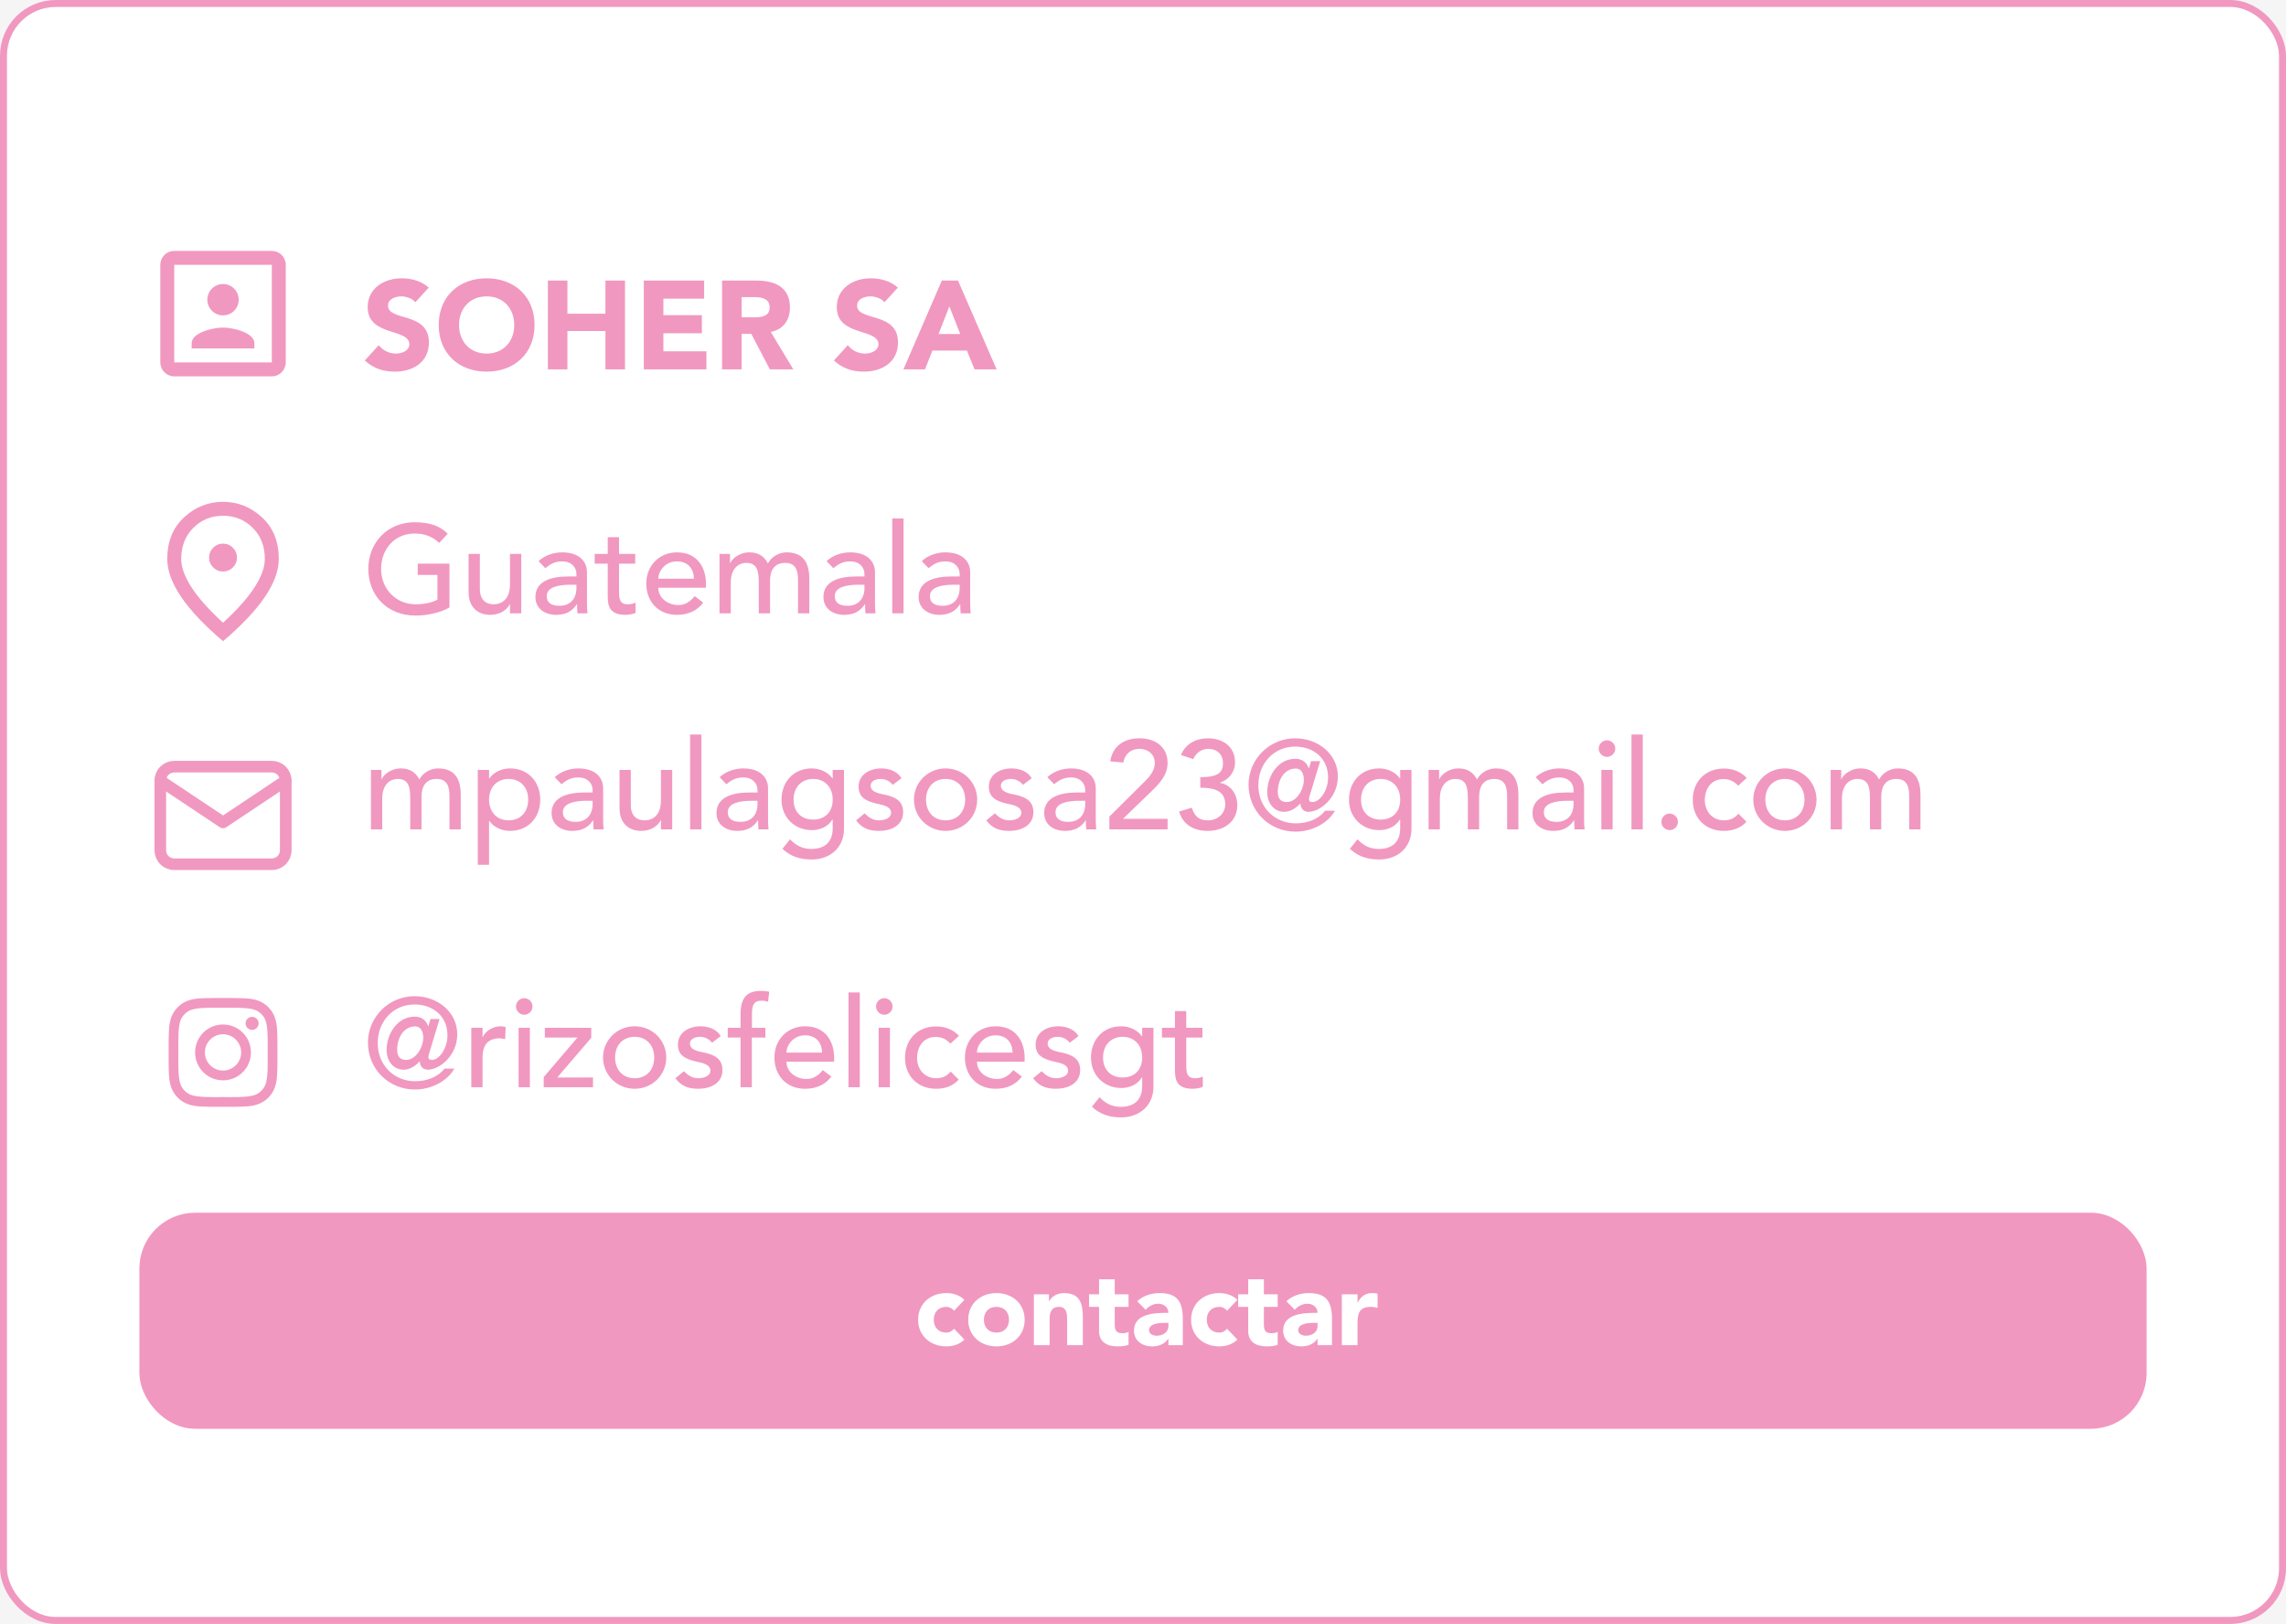
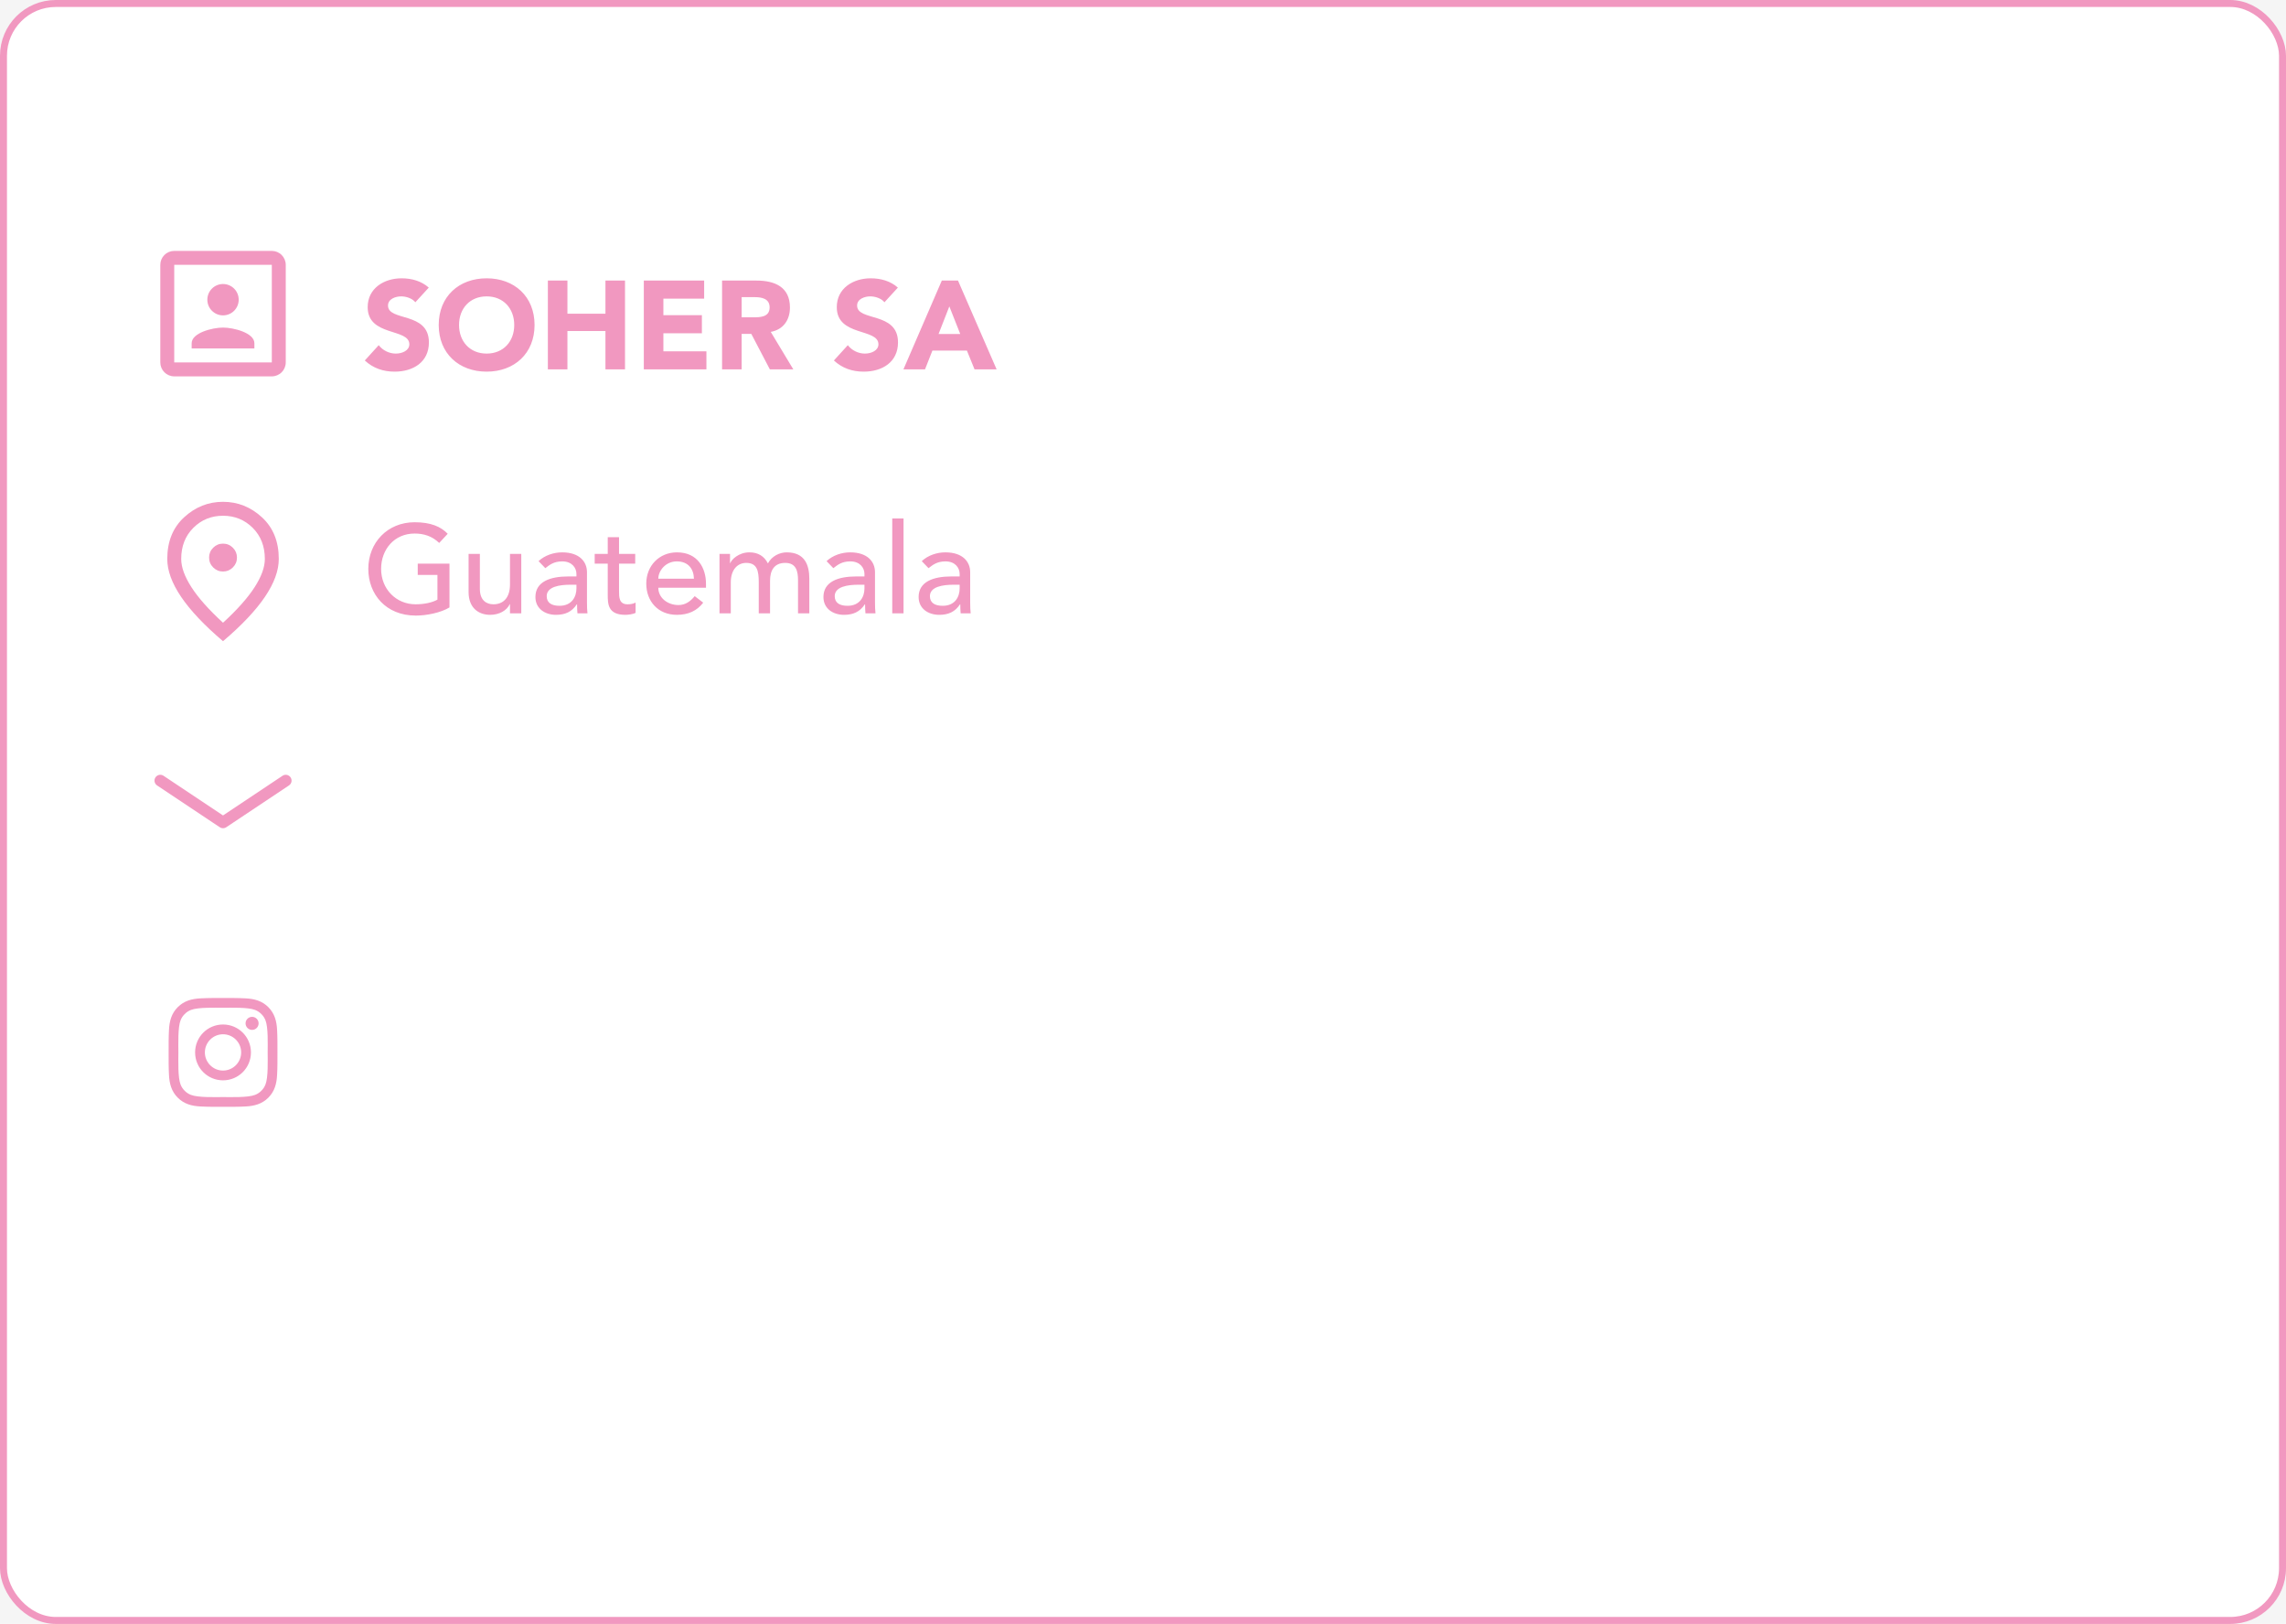
<svg xmlns="http://www.w3.org/2000/svg" width="328" height="233" viewBox="0 0 328 233" fill="none">
  <rect width="328" height="233" fill="#F5F5F5" />
  <rect x="0.5" y="0.5" width="327" height="232" rx="7.5" fill="white" stroke="#F198C0" />
  <path d="M61.522 41.264L59.596 43.37C59.146 42.794 58.246 42.524 57.562 42.524C56.77 42.524 55.672 42.884 55.672 43.838C55.672 46.16 61.54 44.666 61.54 49.13C61.54 51.974 59.254 53.324 56.626 53.324C54.988 53.324 53.548 52.838 52.342 51.722L54.34 49.526C54.916 50.282 55.852 50.732 56.788 50.732C57.706 50.732 58.732 50.3 58.732 49.4C58.732 47.06 52.756 48.32 52.756 44.072C52.756 41.354 55.114 39.932 57.616 39.932C59.056 39.932 60.442 40.31 61.522 41.264ZM62.948 46.628C62.948 42.542 65.846 39.932 69.824 39.932C73.802 39.932 76.7 42.542 76.7 46.628C76.7 50.714 73.802 53.324 69.824 53.324C65.846 53.324 62.948 50.714 62.948 46.628ZM65.864 46.628C65.864 49.004 67.43 50.732 69.824 50.732C72.218 50.732 73.784 49.004 73.784 46.628C73.784 44.252 72.218 42.524 69.824 42.524C67.43 42.524 65.864 44.252 65.864 46.628ZM78.609 53V40.256H81.416V45.008H86.871V40.256H89.678V53H86.871V47.492H81.416V53H78.609ZM92.375 53V40.256H101.033V42.848H95.183V45.224H100.709V47.816H95.183V50.408H101.357V53H92.375ZM103.605 53V40.256H108.537C111.147 40.256 113.343 41.156 113.343 44.126C113.343 45.908 112.389 47.294 110.589 47.618L113.829 53H110.463L107.799 47.906H106.413V53H103.605ZM106.413 42.632V45.53H108.069C109.095 45.53 110.427 45.494 110.427 44.108C110.427 42.83 109.275 42.632 108.249 42.632H106.413ZM128.829 41.264L126.903 43.37C126.453 42.794 125.553 42.524 124.869 42.524C124.077 42.524 122.979 42.884 122.979 43.838C122.979 46.16 128.847 44.666 128.847 49.13C128.847 51.974 126.561 53.324 123.933 53.324C122.295 53.324 120.855 52.838 119.649 51.722L121.647 49.526C122.223 50.282 123.159 50.732 124.095 50.732C125.013 50.732 126.039 50.3 126.039 49.4C126.039 47.06 120.063 48.32 120.063 44.072C120.063 41.354 122.421 39.932 124.923 39.932C126.363 39.932 127.749 40.31 128.829 41.264ZM129.625 53L135.133 40.256H137.455L142.999 53H139.831L138.733 50.3H133.783L132.721 53H129.625ZM137.779 47.924L136.213 43.964L134.665 47.924H137.779Z" fill="#F198C0" />
-   <path d="M53.224 119V110.468H54.736V111.8H54.772C54.934 111.296 55.978 110.252 57.508 110.252C58.768 110.252 59.632 110.792 60.172 111.836C60.73 110.792 61.846 110.252 62.872 110.252C65.5 110.252 66.112 112.124 66.112 114.032V119H64.492V114.248C64.492 112.952 64.222 111.764 62.656 111.764C61.09 111.764 60.478 112.826 60.478 114.338V119H58.858V114.536C58.858 112.916 58.624 111.764 57.058 111.764C55.888 111.764 54.844 112.646 54.844 114.572V119H53.224ZM68.552 124.076V110.468H70.172V111.692H70.208C70.838 110.774 72.026 110.252 73.178 110.252C75.824 110.252 77.516 112.214 77.516 114.734C77.516 117.29 75.806 119.216 73.178 119.216C71.954 119.216 70.784 118.658 70.208 117.776H70.172V124.076H68.552ZM72.98 111.764C71.252 111.764 70.172 113.006 70.172 114.734C70.172 116.462 71.252 117.704 72.98 117.704C74.708 117.704 75.788 116.462 75.788 114.734C75.788 113.006 74.708 111.764 72.98 111.764ZM80.564 112.52L79.592 111.512C80.492 110.666 81.788 110.252 82.976 110.252C85.496 110.252 86.54 111.62 86.54 113.096V117.452C86.54 118.046 86.558 118.55 86.612 119H85.172C85.136 118.568 85.118 118.136 85.118 117.704H85.082C84.362 118.802 83.39 119.216 82.094 119.216C80.51 119.216 79.142 118.316 79.142 116.66C79.142 114.464 81.248 113.708 83.84 113.708H85.028V113.348C85.028 112.466 84.38 111.548 82.994 111.548C81.752 111.548 81.158 112.07 80.564 112.52ZM85.028 114.896H84.164C82.634 114.896 80.762 115.166 80.762 116.534C80.762 117.506 81.482 117.92 82.598 117.92C84.398 117.92 85.028 116.588 85.028 115.436V114.896ZM96.45 110.468V119H94.83V117.686H94.794C94.38 118.586 93.3 119.216 91.986 119.216C90.33 119.216 88.89 118.226 88.89 115.958V110.468H90.51V115.508C90.51 117.11 91.428 117.704 92.454 117.704C93.804 117.704 94.83 116.84 94.83 114.86V110.468H96.45ZM99.018 119V105.392H100.638V119H99.018ZM104.224 112.52L103.252 111.512C104.152 110.666 105.448 110.252 106.636 110.252C109.156 110.252 110.2 111.62 110.2 113.096V117.452C110.2 118.046 110.218 118.55 110.272 119H108.832C108.796 118.568 108.778 118.136 108.778 117.704H108.742C108.022 118.802 107.05 119.216 105.754 119.216C104.17 119.216 102.802 118.316 102.802 116.66C102.802 114.464 104.908 113.708 107.5 113.708H108.688V113.348C108.688 112.466 108.04 111.548 106.654 111.548C105.412 111.548 104.818 112.07 104.224 112.52ZM108.688 114.896H107.824C106.294 114.896 104.422 115.166 104.422 116.534C104.422 117.506 105.142 117.92 106.258 117.92C108.058 117.92 108.688 116.588 108.688 115.436V114.896ZM121.1 110.468V118.928C121.1 121.502 119.228 123.32 116.438 123.32C114.818 123.32 113.468 122.906 112.262 121.79L113.36 120.422C114.206 121.322 115.16 121.808 116.402 121.808C118.814 121.808 119.48 120.296 119.48 118.856V117.596H119.426C118.814 118.622 117.644 119.108 116.474 119.108C113.972 119.108 112.118 117.218 112.136 114.734C112.136 112.214 113.828 110.252 116.474 110.252C117.626 110.252 118.814 110.774 119.444 111.692H119.48V110.468H121.1ZM116.672 111.764C114.944 111.764 113.864 113.006 113.864 114.734C113.864 116.462 114.944 117.596 116.672 117.596C118.4 117.596 119.48 116.462 119.48 114.734C119.48 113.006 118.4 111.764 116.672 111.764ZM129.35 111.656L128.09 112.61C127.712 112.142 127.154 111.764 126.344 111.764C125.588 111.764 124.922 112.106 124.922 112.718C124.922 113.744 126.38 113.888 127.1 114.05C128.504 114.392 129.584 114.932 129.584 116.534C129.584 118.46 127.82 119.216 126.128 119.216C124.724 119.216 123.68 118.856 122.834 117.704L124.058 116.696C124.58 117.218 125.192 117.704 126.128 117.704C126.956 117.704 127.856 117.362 127.856 116.624C127.856 115.652 126.506 115.472 125.804 115.31C124.418 114.968 123.194 114.518 123.194 112.88C123.194 111.098 124.832 110.252 126.434 110.252C127.568 110.252 128.738 110.648 129.35 111.656ZM132.866 114.734C132.866 116.462 133.946 117.704 135.674 117.704C137.402 117.704 138.482 116.462 138.482 114.734C138.482 113.006 137.402 111.764 135.674 111.764C133.946 111.764 132.866 113.006 132.866 114.734ZM131.138 114.734C131.138 112.25 133.136 110.252 135.674 110.252C138.212 110.252 140.21 112.25 140.21 114.734C140.21 117.218 138.212 119.216 135.674 119.216C133.136 119.216 131.138 117.218 131.138 114.734ZM148.036 111.656L146.776 112.61C146.398 112.142 145.84 111.764 145.03 111.764C144.274 111.764 143.608 112.106 143.608 112.718C143.608 113.744 145.066 113.888 145.786 114.05C147.19 114.392 148.27 114.932 148.27 116.534C148.27 118.46 146.506 119.216 144.814 119.216C143.41 119.216 142.366 118.856 141.52 117.704L142.744 116.696C143.266 117.218 143.878 117.704 144.814 117.704C145.642 117.704 146.542 117.362 146.542 116.624C146.542 115.652 145.192 115.472 144.49 115.31C143.104 114.968 141.88 114.518 141.88 112.88C141.88 111.098 143.518 110.252 145.12 110.252C146.254 110.252 147.424 110.648 148.036 111.656ZM151.246 112.52L150.274 111.512C151.174 110.666 152.47 110.252 153.658 110.252C156.178 110.252 157.222 111.62 157.222 113.096V117.452C157.222 118.046 157.24 118.55 157.294 119H155.854C155.818 118.568 155.8 118.136 155.8 117.704H155.764C155.044 118.802 154.072 119.216 152.776 119.216C151.192 119.216 149.824 118.316 149.824 116.66C149.824 114.464 151.93 113.708 154.522 113.708H155.71V113.348C155.71 112.466 155.062 111.548 153.676 111.548C152.434 111.548 151.84 112.07 151.246 112.52ZM155.71 114.896H154.846C153.316 114.896 151.444 115.166 151.444 116.534C151.444 117.506 152.164 117.92 153.28 117.92C155.08 117.92 155.71 116.588 155.71 115.436V114.896ZM159.176 119V117.164L164.288 112.088C164.99 111.404 165.692 110.522 165.692 109.478C165.692 108.218 164.702 107.444 163.496 107.444C162.254 107.444 161.39 108.2 161.174 109.406L159.302 109.244C159.644 106.994 161.318 105.932 163.514 105.932C165.71 105.932 167.528 107.12 167.528 109.46C167.528 111.134 166.448 112.34 165.314 113.438L161.12 117.488H167.528V119H159.176ZM169.178 116.444L170.996 115.886C171.41 117.11 171.986 117.704 173.336 117.704C174.668 117.704 175.802 116.768 175.802 115.4C175.802 113.276 173.84 113.024 172.22 113.024V111.512C174.848 111.512 175.478 110.774 175.478 109.514C175.478 108.164 174.56 107.444 173.336 107.444C172.4 107.444 171.59 108.038 171.212 108.92L169.448 108.326C170.114 106.706 171.608 105.932 173.3 105.932C175.388 105.932 177.206 107.048 177.206 109.406C177.206 110.738 176.324 111.908 175.028 112.286V112.322C176.63 112.592 177.53 113.96 177.53 115.526C177.53 117.974 175.532 119.216 173.282 119.216C171.338 119.216 169.754 118.37 169.178 116.444ZM185.948 110.27C184.256 110.27 183.338 111.908 183.338 113.636C183.338 114.518 183.716 115.076 184.616 115.076C186.074 115.076 187.082 113.222 187.082 111.854C187.082 111.008 186.704 110.27 185.948 110.27ZM189.422 109.208L187.91 114.194C187.856 114.374 187.82 114.536 187.82 114.644C187.82 114.95 187.982 115.076 188.342 115.076C189.35 115.076 190.556 113.456 190.556 111.548C190.556 108.722 188.378 107.12 185.84 107.12C182.762 107.12 180.548 109.55 180.548 112.664C180.548 115.85 182.906 118.136 185.93 118.136C187.64 118.136 189.26 117.488 190.124 116.318H191.546C190.538 118.136 188.198 119.324 185.894 119.324C182.096 119.324 179.144 116.354 179.144 112.592C179.144 108.902 182.168 105.932 185.822 105.932C189.17 105.932 191.96 108.236 191.96 111.404C191.96 114.464 189.422 116.48 187.73 116.48C187.118 116.48 186.614 116.066 186.596 115.328H186.524C185.984 115.904 185.174 116.48 184.292 116.48C182.762 116.48 181.826 115.22 181.826 113.654C181.826 111.296 183.41 108.866 185.858 108.866C186.686 108.866 187.46 109.262 187.784 110.234H187.82L188.108 109.208H189.422ZM202.522 110.468V118.928C202.522 121.502 200.65 123.32 197.86 123.32C196.24 123.32 194.89 122.906 193.684 121.79L194.782 120.422C195.628 121.322 196.582 121.808 197.824 121.808C200.236 121.808 200.902 120.296 200.902 118.856V117.596H200.848C200.236 118.622 199.066 119.108 197.896 119.108C195.394 119.108 193.54 117.218 193.558 114.734C193.558 112.214 195.25 110.252 197.896 110.252C199.048 110.252 200.236 110.774 200.866 111.692H200.902V110.468H202.522ZM198.094 111.764C196.366 111.764 195.286 113.006 195.286 114.734C195.286 116.462 196.366 117.596 198.094 117.596C199.822 117.596 200.902 116.462 200.902 114.734C200.902 113.006 199.822 111.764 198.094 111.764ZM204.976 119V110.468H206.488V111.8H206.524C206.686 111.296 207.73 110.252 209.26 110.252C210.52 110.252 211.384 110.792 211.924 111.836C212.482 110.792 213.598 110.252 214.624 110.252C217.252 110.252 217.864 112.124 217.864 114.032V119H216.244V114.248C216.244 112.952 215.974 111.764 214.408 111.764C212.842 111.764 212.23 112.826 212.23 114.338V119H210.61V114.536C210.61 112.916 210.376 111.764 208.81 111.764C207.64 111.764 206.596 112.646 206.596 114.572V119H204.976ZM221.312 112.52L220.34 111.512C221.24 110.666 222.536 110.252 223.724 110.252C226.244 110.252 227.288 111.62 227.288 113.096V117.452C227.288 118.046 227.306 118.55 227.36 119H225.92C225.884 118.568 225.866 118.136 225.866 117.704H225.83C225.11 118.802 224.138 119.216 222.842 119.216C221.258 119.216 219.89 118.316 219.89 116.66C219.89 114.464 221.996 113.708 224.588 113.708H225.776V113.348C225.776 112.466 225.128 111.548 223.742 111.548C222.5 111.548 221.906 112.07 221.312 112.52ZM225.776 114.896H224.912C223.382 114.896 221.51 115.166 221.51 116.534C221.51 117.506 222.23 117.92 223.346 117.92C225.146 117.92 225.776 116.588 225.776 115.436V114.896ZM229.764 119V110.468H231.384V119H229.764ZM229.386 107.408C229.386 106.76 229.926 106.22 230.574 106.22C231.222 106.22 231.762 106.76 231.762 107.408C231.762 108.056 231.222 108.596 230.574 108.596C229.926 108.596 229.386 108.056 229.386 107.408ZM234.088 119V105.392H235.708V119H234.088ZM239.565 119.108C238.917 119.108 238.377 118.568 238.377 117.92C238.377 117.272 238.917 116.732 239.565 116.732C240.213 116.732 240.753 117.272 240.753 117.92C240.753 118.568 240.213 119.108 239.565 119.108ZM250.622 111.62L249.398 112.736C248.804 112.106 248.174 111.782 247.274 111.782C245.51 111.782 244.61 113.204 244.61 114.806C244.61 116.408 245.69 117.704 247.364 117.704C248.264 117.704 248.894 117.38 249.434 116.75L250.586 117.902C249.74 118.838 248.588 119.216 247.346 119.216C244.718 119.216 242.882 117.398 242.882 114.77C242.882 112.142 244.682 110.27 247.346 110.27C248.588 110.27 249.776 110.702 250.622 111.62ZM253.294 114.734C253.294 116.462 254.374 117.704 256.102 117.704C257.83 117.704 258.91 116.462 258.91 114.734C258.91 113.006 257.83 111.764 256.102 111.764C254.374 111.764 253.294 113.006 253.294 114.734ZM251.566 114.734C251.566 112.25 253.564 110.252 256.102 110.252C258.64 110.252 260.638 112.25 260.638 114.734C260.638 117.218 258.64 119.216 256.102 119.216C253.564 119.216 251.566 117.218 251.566 114.734ZM262.667 119V110.468H264.179V111.8H264.215C264.377 111.296 265.421 110.252 266.951 110.252C268.211 110.252 269.075 110.792 269.615 111.836C270.173 110.792 271.289 110.252 272.315 110.252C274.943 110.252 275.555 112.124 275.555 114.032V119H273.935V114.248C273.935 112.952 273.665 111.764 272.099 111.764C270.533 111.764 269.921 112.826 269.921 114.338V119H268.301V114.536C268.301 112.916 268.067 111.764 266.501 111.764C265.331 111.764 264.287 112.646 264.287 114.572V119H262.667Z" fill="#F198C0" />
-   <rect x="20.5" y="174.5" width="287" height="30" rx="7.5" fill="#F198C0" stroke="#F198C0" />
-   <path d="M138.375 186.505L136.89 188.065C136.665 187.75 136.245 187.51 135.78 187.51C134.655 187.51 133.98 188.26 133.98 189.355C133.98 190.45 134.655 191.2 135.78 191.2C136.275 191.2 136.635 190.945 136.89 190.645L138.375 192.205C137.67 192.925 136.635 193.18 135.78 193.18C133.53 193.18 131.73 191.68 131.73 189.355C131.73 187.03 133.53 185.53 135.78 185.53C136.635 185.53 137.67 185.785 138.375 186.505ZM138.922 189.355C138.922 187.03 140.722 185.53 142.972 185.53C145.222 185.53 147.022 187.03 147.022 189.355C147.022 191.68 145.222 193.18 142.972 193.18C140.722 193.18 138.922 191.68 138.922 189.355ZM141.172 189.355C141.172 190.45 141.847 191.2 142.972 191.2C144.097 191.2 144.772 190.45 144.772 189.355C144.772 188.26 144.097 187.51 142.972 187.51C141.847 187.51 141.172 188.26 141.172 189.355ZM148.347 193V185.71H150.507V186.7H150.537C150.837 186.13 151.572 185.53 152.667 185.53C154.947 185.53 155.367 187.03 155.367 188.98V193H153.117V189.43C153.117 188.59 153.102 187.51 151.947 187.51C150.777 187.51 150.597 188.425 150.597 189.37V193H148.347ZM161.925 185.71V187.51H159.945V189.94C159.945 190.72 160.035 191.29 161.01 191.29C161.25 191.29 161.73 191.26 161.925 191.08V192.955C161.43 193.135 160.875 193.18 160.35 193.18C158.85 193.18 157.695 192.565 157.695 190.975V187.51H156.255V185.71H157.695V183.55H159.945V185.71H161.925ZM167.643 193V192.085H167.613C167.118 192.865 166.218 193.18 165.303 193.18C163.938 193.18 162.708 192.4 162.708 190.93C162.708 188.41 165.768 188.365 167.643 188.365C167.643 187.57 166.983 187.06 166.203 187.06C165.468 187.06 164.853 187.39 164.373 187.93L163.173 186.7C163.998 185.92 165.198 185.53 166.383 185.53C169.008 185.53 169.713 186.865 169.713 189.295V193H167.643ZM167.643 189.805H167.088C166.398 189.805 164.868 189.865 164.868 190.855C164.868 191.395 165.438 191.65 165.933 191.65C166.818 191.65 167.643 191.185 167.643 190.285V189.805ZM177.545 186.505L176.06 188.065C175.835 187.75 175.415 187.51 174.95 187.51C173.825 187.51 173.15 188.26 173.15 189.355C173.15 190.45 173.825 191.2 174.95 191.2C175.445 191.2 175.805 190.945 176.06 190.645L177.545 192.205C176.84 192.925 175.805 193.18 174.95 193.18C172.7 193.18 170.9 191.68 170.9 189.355C170.9 187.03 172.7 185.53 174.95 185.53C175.805 185.53 176.84 185.785 177.545 186.505ZM183.326 185.71V187.51H181.346V189.94C181.346 190.72 181.436 191.29 182.411 191.29C182.651 191.29 183.131 191.26 183.326 191.08V192.955C182.831 193.135 182.276 193.18 181.751 193.18C180.251 193.18 179.096 192.565 179.096 190.975V187.51H177.656V185.71H179.096V183.55H181.346V185.71H183.326ZM189.045 193V192.085H189.015C188.52 192.865 187.62 193.18 186.705 193.18C185.34 193.18 184.11 192.4 184.11 190.93C184.11 188.41 187.17 188.365 189.045 188.365C189.045 187.57 188.385 187.06 187.605 187.06C186.87 187.06 186.255 187.39 185.775 187.93L184.575 186.7C185.4 185.92 186.6 185.53 187.785 185.53C190.41 185.53 191.115 186.865 191.115 189.295V193H189.045ZM189.045 189.805H188.49C187.8 189.805 186.27 189.865 186.27 190.855C186.27 191.395 186.84 191.65 187.335 191.65C188.22 191.65 189.045 191.185 189.045 190.285V189.805ZM192.527 193V185.71H194.777V186.88H194.807C195.287 185.995 195.917 185.53 196.907 185.53C197.162 185.53 197.447 185.545 197.657 185.605V187.66C197.342 187.57 197.027 187.51 196.697 187.51C194.987 187.51 194.777 188.5 194.777 189.955V193H192.527Z" fill="white" />
+   <path d="M138.375 186.505L136.89 188.065C136.665 187.75 136.245 187.51 135.78 187.51C134.655 187.51 133.98 188.26 133.98 189.355C133.98 190.45 134.655 191.2 135.78 191.2C136.275 191.2 136.635 190.945 136.89 190.645L138.375 192.205C137.67 192.925 136.635 193.18 135.78 193.18C133.53 193.18 131.73 191.68 131.73 189.355C131.73 187.03 133.53 185.53 135.78 185.53C136.635 185.53 137.67 185.785 138.375 186.505ZM138.922 189.355C138.922 187.03 140.722 185.53 142.972 185.53C145.222 185.53 147.022 187.03 147.022 189.355C147.022 191.68 145.222 193.18 142.972 193.18C140.722 193.18 138.922 191.68 138.922 189.355ZM141.172 189.355C141.172 190.45 141.847 191.2 142.972 191.2C144.097 191.2 144.772 190.45 144.772 189.355C144.772 188.26 144.097 187.51 142.972 187.51C141.847 187.51 141.172 188.26 141.172 189.355ZM148.347 193V185.71H150.507V186.7H150.537C150.837 186.13 151.572 185.53 152.667 185.53C154.947 185.53 155.367 187.03 155.367 188.98V193H153.117V189.43C153.117 188.59 153.102 187.51 151.947 187.51C150.777 187.51 150.597 188.425 150.597 189.37V193H148.347ZM161.925 185.71V187.51H159.945V189.94C159.945 190.72 160.035 191.29 161.01 191.29C161.25 191.29 161.73 191.26 161.925 191.08V192.955C161.43 193.135 160.875 193.18 160.35 193.18C158.85 193.18 157.695 192.565 157.695 190.975V187.51H156.255V185.71H157.695V183.55H159.945H161.925ZM167.643 193V192.085H167.613C167.118 192.865 166.218 193.18 165.303 193.18C163.938 193.18 162.708 192.4 162.708 190.93C162.708 188.41 165.768 188.365 167.643 188.365C167.643 187.57 166.983 187.06 166.203 187.06C165.468 187.06 164.853 187.39 164.373 187.93L163.173 186.7C163.998 185.92 165.198 185.53 166.383 185.53C169.008 185.53 169.713 186.865 169.713 189.295V193H167.643ZM167.643 189.805H167.088C166.398 189.805 164.868 189.865 164.868 190.855C164.868 191.395 165.438 191.65 165.933 191.65C166.818 191.65 167.643 191.185 167.643 190.285V189.805ZM177.545 186.505L176.06 188.065C175.835 187.75 175.415 187.51 174.95 187.51C173.825 187.51 173.15 188.26 173.15 189.355C173.15 190.45 173.825 191.2 174.95 191.2C175.445 191.2 175.805 190.945 176.06 190.645L177.545 192.205C176.84 192.925 175.805 193.18 174.95 193.18C172.7 193.18 170.9 191.68 170.9 189.355C170.9 187.03 172.7 185.53 174.95 185.53C175.805 185.53 176.84 185.785 177.545 186.505ZM183.326 185.71V187.51H181.346V189.94C181.346 190.72 181.436 191.29 182.411 191.29C182.651 191.29 183.131 191.26 183.326 191.08V192.955C182.831 193.135 182.276 193.18 181.751 193.18C180.251 193.18 179.096 192.565 179.096 190.975V187.51H177.656V185.71H179.096V183.55H181.346V185.71H183.326ZM189.045 193V192.085H189.015C188.52 192.865 187.62 193.18 186.705 193.18C185.34 193.18 184.11 192.4 184.11 190.93C184.11 188.41 187.17 188.365 189.045 188.365C189.045 187.57 188.385 187.06 187.605 187.06C186.87 187.06 186.255 187.39 185.775 187.93L184.575 186.7C185.4 185.92 186.6 185.53 187.785 185.53C190.41 185.53 191.115 186.865 191.115 189.295V193H189.045ZM189.045 189.805H188.49C187.8 189.805 186.27 189.865 186.27 190.855C186.27 191.395 186.84 191.65 187.335 191.65C188.22 191.65 189.045 191.185 189.045 190.285V189.805ZM192.527 193V185.71H194.777V186.88H194.807C195.287 185.995 195.917 185.53 196.907 185.53C197.162 185.53 197.447 185.545 197.657 185.605V187.66C197.342 187.57 197.027 187.51 196.697 187.51C194.987 187.51 194.777 188.5 194.777 189.955V193H192.527Z" fill="white" />
  <path d="M39 52H25V38H39M39 36H25C24.47 36 23.961 36.211 23.586 36.586C23.211 36.961 23 37.47 23 38V52C23 52.53 23.211 53.039 23.586 53.414C23.961 53.789 24.47 54 25 54H39C39.53 54 40.039 53.789 40.414 53.414C40.789 53.039 41 52.53 41 52V38C41 37.47 40.789 36.961 40.414 36.586C40.039 36.211 39.53 36 39 36ZM36.5 49.25C36.5 47.75 33.5 47 32 47C30.5 47 27.5 47.75 27.5 49.25V50H36.5M32 45.25C32.597 45.25 33.169 45.013 33.591 44.591C34.013 44.169 34.25 43.597 34.25 43C34.25 42.403 34.013 41.831 33.591 41.409C33.169 40.987 32.597 40.75 32 40.75C31.403 40.75 30.831 40.987 30.409 41.409C29.987 41.831 29.75 42.403 29.75 43C29.75 43.597 29.987 44.169 30.409 44.591C30.831 45.013 31.403 45.25 32 45.25Z" fill="#F198C0" />
  <path d="M32 82C32.55 82 33.021 81.804 33.413 81.412C33.805 81.02 34.001 80.549 34 80C34 79.45 33.804 78.979 33.412 78.587C33.02 78.195 32.549 77.999 32 78C31.45 78 30.979 78.196 30.587 78.588C30.195 78.98 29.999 79.451 30 80C30 80.55 30.196 81.021 30.588 81.413C30.98 81.805 31.451 82.001 32 82ZM32 89.35C34.033 87.483 35.542 85.787 36.525 84.262C37.508 82.737 38 81.383 38 80.2C38 78.383 37.421 76.896 36.262 75.738C35.103 74.58 33.683 74.001 32 74C30.317 74 28.896 74.579 27.737 75.738C26.578 76.897 25.999 78.384 26 80.2C26 81.383 26.492 82.738 27.475 84.263C28.458 85.788 29.967 87.484 32 89.35ZM32 92C29.317 89.717 27.313 87.596 25.988 85.638C24.663 83.68 24.001 81.867 24 80.2C24 77.7 24.804 75.708 26.413 74.225C28.022 72.742 29.884 72 32 72C34.117 72 35.979 72.742 37.588 74.225C39.197 75.708 40.001 77.7 40 80.2C40 81.867 39.337 83.679 38.012 85.638C36.687 87.597 34.683 89.717 32 92Z" fill="#F198C0" />
  <path d="M59.938 80.872H64.492V87.154C63.25 87.91 61.216 88.324 59.668 88.324C55.348 88.324 52.846 85.246 52.846 81.628C52.846 77.848 55.6 74.932 59.488 74.932C61.828 74.932 63.25 75.562 64.24 76.588L63.016 77.902C61.972 76.894 60.766 76.552 59.488 76.552C56.572 76.552 54.682 78.838 54.682 81.628C54.682 84.508 56.824 86.704 59.632 86.704C60.838 86.704 61.99 86.47 62.764 86.038V82.492H59.938V80.872ZM74.794 79.468V88H73.174V86.686H73.138C72.724 87.586 71.644 88.216 70.33 88.216C68.674 88.216 67.234 87.226 67.234 84.958V79.468H68.854V84.508C68.854 86.11 69.772 86.704 70.798 86.704C72.148 86.704 73.174 85.84 73.174 83.86V79.468H74.794ZM78.244 81.52L77.272 80.512C78.172 79.666 79.468 79.252 80.656 79.252C83.176 79.252 84.22 80.62 84.22 82.096V86.452C84.22 87.046 84.238 87.55 84.292 88H82.852C82.816 87.568 82.798 87.136 82.798 86.704H82.762C82.042 87.802 81.07 88.216 79.774 88.216C78.19 88.216 76.822 87.316 76.822 85.66C76.822 83.464 78.928 82.708 81.52 82.708H82.708V82.348C82.708 81.466 82.06 80.548 80.674 80.548C79.432 80.548 78.838 81.07 78.244 81.52ZM82.708 83.896H81.844C80.314 83.896 78.442 84.166 78.442 85.534C78.442 86.506 79.162 86.92 80.278 86.92C82.078 86.92 82.708 85.588 82.708 84.436V83.896ZM91.142 79.468V80.872H88.82V84.742C88.82 85.696 88.82 86.704 90.044 86.704C90.422 86.704 90.872 86.65 91.196 86.452V87.928C90.818 88.144 90.062 88.216 89.738 88.216C87.236 88.216 87.2 86.686 87.2 85.318V80.872H85.328V79.468H87.2V77.074H88.82V79.468H91.142ZM101.296 84.328H94.456C94.456 85.822 95.842 86.812 97.336 86.812C98.326 86.812 99.046 86.308 99.676 85.534L100.9 86.47C100 87.64 98.758 88.216 97.12 88.216C94.42 88.216 92.728 86.272 92.728 83.734C92.728 81.178 94.582 79.252 97.138 79.252C100.144 79.252 101.296 81.556 101.296 83.752V84.328ZM94.456 83.032H99.568C99.532 81.61 98.74 80.548 97.102 80.548C95.5 80.548 94.456 81.898 94.456 83.032ZM103.234 88V79.468H104.746V80.8H104.782C104.944 80.296 105.988 79.252 107.518 79.252C108.778 79.252 109.642 79.792 110.182 80.836C110.74 79.792 111.856 79.252 112.882 79.252C115.51 79.252 116.122 81.124 116.122 83.032V88H114.502V83.248C114.502 81.952 114.232 80.764 112.666 80.764C111.1 80.764 110.488 81.826 110.488 83.338V88H108.868V83.536C108.868 81.916 108.634 80.764 107.068 80.764C105.898 80.764 104.854 81.646 104.854 83.572V88H103.234ZM119.57 81.52L118.598 80.512C119.498 79.666 120.794 79.252 121.982 79.252C124.502 79.252 125.546 80.62 125.546 82.096V86.452C125.546 87.046 125.564 87.55 125.618 88H124.178C124.142 87.568 124.124 87.136 124.124 86.704H124.088C123.368 87.802 122.396 88.216 121.1 88.216C119.516 88.216 118.148 87.316 118.148 85.66C118.148 83.464 120.254 82.708 122.846 82.708H124.034V82.348C124.034 81.466 123.386 80.548 122 80.548C120.758 80.548 120.164 81.07 119.57 81.52ZM124.034 83.896H123.17C121.64 83.896 119.768 84.166 119.768 85.534C119.768 86.506 120.488 86.92 121.604 86.92C123.404 86.92 124.034 85.588 124.034 84.436V83.896ZM128.022 88V74.392H129.642V88H128.022ZM133.228 81.52L132.256 80.512C133.156 79.666 134.452 79.252 135.64 79.252C138.16 79.252 139.204 80.62 139.204 82.096V86.452C139.204 87.046 139.222 87.55 139.276 88H137.836C137.8 87.568 137.782 87.136 137.782 86.704H137.746C137.026 87.802 136.054 88.216 134.758 88.216C133.174 88.216 131.806 87.316 131.806 85.66C131.806 83.464 133.912 82.708 136.504 82.708H137.692V82.348C137.692 81.466 137.044 80.548 135.658 80.548C134.416 80.548 133.822 81.07 133.228 81.52ZM137.692 83.896H136.828C135.298 83.896 133.426 84.166 133.426 85.534C133.426 86.506 134.146 86.92 135.262 86.92C137.062 86.92 137.692 85.588 137.692 84.436V83.896Z" fill="#F198C0" />
-   <path d="M59.596 147.27C57.904 147.27 56.986 148.908 56.986 150.636C56.986 151.518 57.364 152.076 58.264 152.076C59.722 152.076 60.73 150.222 60.73 148.854C60.73 148.008 60.352 147.27 59.596 147.27ZM63.07 146.208L61.558 151.194C61.504 151.374 61.468 151.536 61.468 151.644C61.468 151.95 61.63 152.076 61.99 152.076C62.998 152.076 64.204 150.456 64.204 148.548C64.204 145.722 62.026 144.12 59.488 144.12C56.41 144.12 54.196 146.55 54.196 149.664C54.196 152.85 56.554 155.136 59.578 155.136C61.288 155.136 62.908 154.488 63.772 153.318H65.194C64.186 155.136 61.846 156.324 59.542 156.324C55.744 156.324 52.792 153.354 52.792 149.592C52.792 145.902 55.816 142.932 59.47 142.932C62.818 142.932 65.608 145.236 65.608 148.404C65.608 151.464 63.07 153.48 61.378 153.48C60.766 153.48 60.262 153.066 60.244 152.328H60.172C59.632 152.904 58.822 153.48 57.94 153.48C56.41 153.48 55.474 152.22 55.474 150.654C55.474 148.296 57.058 145.866 59.506 145.866C60.334 145.866 61.108 146.262 61.432 147.234H61.468L61.756 146.208H63.07ZM67.621 156V147.468H69.24V148.782H69.276C69.691 147.882 70.77 147.252 71.832 147.252C72.085 147.252 72.337 147.288 72.552 147.36L72.481 149.106C72.21 149.034 71.941 148.98 71.689 148.98C70.105 148.98 69.24 149.844 69.24 151.716V156H67.621ZM74.409 156V147.468H76.029V156H74.409ZM74.031 144.408C74.031 143.76 74.571 143.22 75.219 143.22C75.867 143.22 76.407 143.76 76.407 144.408C76.407 145.056 75.867 145.596 75.219 145.596C74.571 145.596 74.031 145.056 74.031 144.408ZM78.013 156V154.542L82.855 148.872H78.175V147.468H84.835V148.908L79.957 154.596H85.087V156H78.013ZM88.253 151.734C88.253 153.462 89.333 154.704 91.061 154.704C92.789 154.704 93.869 153.462 93.869 151.734C93.869 150.006 92.789 148.764 91.061 148.764C89.333 148.764 88.253 150.006 88.253 151.734ZM86.525 151.734C86.525 149.25 88.523 147.252 91.061 147.252C93.599 147.252 95.597 149.25 95.597 151.734C95.597 154.218 93.599 156.216 91.061 156.216C88.523 156.216 86.525 154.218 86.525 151.734ZM103.422 148.656L102.162 149.61C101.784 149.142 101.226 148.764 100.416 148.764C99.66 148.764 98.994 149.106 98.994 149.718C98.994 150.744 100.452 150.888 101.172 151.05C102.576 151.392 103.656 151.932 103.656 153.534C103.656 155.46 101.892 156.216 100.2 156.216C98.796 156.216 97.752 155.856 96.906 154.704L98.13 153.696C98.652 154.218 99.264 154.704 100.2 154.704C101.028 154.704 101.928 154.362 101.928 153.624C101.928 152.652 100.578 152.472 99.876 152.31C98.49 151.968 97.266 151.518 97.266 149.88C97.266 148.098 98.904 147.252 100.506 147.252C101.64 147.252 102.81 147.648 103.422 148.656ZM106.254 156V148.872H104.418V147.468H106.254V145.56C106.254 143.292 107.046 142.176 109.17 142.176C109.53 142.176 109.926 142.194 110.376 142.302L110.196 143.742C109.89 143.616 109.602 143.58 109.278 143.58C108.09 143.58 107.892 144.318 107.892 145.506V147.468H109.818V148.872H107.874V156H106.254ZM119.683 152.328H112.843C112.843 153.822 114.229 154.812 115.723 154.812C116.713 154.812 117.433 154.308 118.063 153.534L119.287 154.47C118.387 155.64 117.145 156.216 115.507 156.216C112.807 156.216 111.115 154.272 111.115 151.734C111.115 149.178 112.969 147.252 115.525 147.252C118.531 147.252 119.683 149.556 119.683 151.752V152.328ZM112.843 151.032H117.955C117.919 149.61 117.127 148.548 115.489 148.548C113.887 148.548 112.843 149.898 112.843 151.032ZM121.746 156V142.392H123.366V156H121.746ZM126.071 156V147.468H127.691V156H126.071ZM125.693 144.408C125.693 143.76 126.233 143.22 126.881 143.22C127.529 143.22 128.069 143.76 128.069 144.408C128.069 145.056 127.529 145.596 126.881 145.596C126.233 145.596 125.693 145.056 125.693 144.408ZM137.595 148.62L136.371 149.736C135.777 149.106 135.147 148.782 134.247 148.782C132.483 148.782 131.583 150.204 131.583 151.806C131.583 153.408 132.663 154.704 134.337 154.704C135.237 154.704 135.867 154.38 136.407 153.75L137.559 154.902C136.713 155.838 135.561 156.216 134.319 156.216C131.691 156.216 129.855 154.398 129.855 151.77C129.855 149.142 131.655 147.27 134.319 147.27C135.561 147.27 136.749 147.702 137.595 148.62ZM147.017 152.328H140.177C140.177 153.822 141.563 154.812 143.057 154.812C144.047 154.812 144.767 154.308 145.397 153.534L146.621 154.47C145.721 155.64 144.479 156.216 142.841 156.216C140.141 156.216 138.449 154.272 138.449 151.734C138.449 149.178 140.303 147.252 142.859 147.252C145.865 147.252 147.017 149.556 147.017 151.752V152.328ZM140.177 151.032H145.289C145.253 149.61 144.461 148.548 142.823 148.548C141.221 148.548 140.177 149.898 140.177 151.032ZM154.75 148.656L153.49 149.61C153.112 149.142 152.554 148.764 151.744 148.764C150.988 148.764 150.322 149.106 150.322 149.718C150.322 150.744 151.78 150.888 152.5 151.05C153.904 151.392 154.984 151.932 154.984 153.534C154.984 155.46 153.22 156.216 151.528 156.216C150.124 156.216 149.08 155.856 148.234 154.704L149.458 153.696C149.98 154.218 150.592 154.704 151.528 154.704C152.356 154.704 153.256 154.362 153.256 153.624C153.256 152.652 151.906 152.472 151.204 152.31C149.818 151.968 148.594 151.518 148.594 149.88C148.594 148.098 150.232 147.252 151.834 147.252C152.968 147.252 154.138 147.648 154.75 148.656ZM165.503 147.468V155.928C165.503 158.502 163.631 160.32 160.841 160.32C159.221 160.32 157.871 159.906 156.665 158.79L157.763 157.422C158.609 158.322 159.563 158.808 160.805 158.808C163.217 158.808 163.883 157.296 163.883 155.856V154.596H163.829C163.217 155.622 162.047 156.108 160.877 156.108C158.375 156.108 156.521 154.218 156.539 151.734C156.539 149.214 158.231 147.252 160.877 147.252C162.029 147.252 163.217 147.774 163.847 148.692H163.883V147.468H165.503ZM161.075 148.764C159.347 148.764 158.267 150.006 158.267 151.734C158.267 153.462 159.347 154.596 161.075 154.596C162.803 154.596 163.883 153.462 163.883 151.734C163.883 150.006 162.803 148.764 161.075 148.764ZM172.528 147.468V148.872H170.206V152.742C170.206 153.696 170.206 154.704 171.43 154.704C171.808 154.704 172.258 154.65 172.582 154.452V155.928C172.204 156.144 171.448 156.216 171.124 156.216C168.622 156.216 168.586 154.686 168.586 153.318V148.872H166.714V147.468H168.586V145.074H170.206V147.468H172.528Z" fill="#F198C0" />
-   <path d="M23 112C23 111.47 23.211 110.961 23.586 110.586C23.961 110.211 24.47 110 25 110H39C39.53 110 40.039 110.211 40.414 110.586C40.789 110.961 41 111.47 41 112V122C41 122.53 40.789 123.039 40.414 123.414C40.039 123.789 39.53 124 39 124H25C24.47 124 23.961 123.789 23.586 123.414C23.211 123.039 23 122.53 23 122V112Z" stroke="#F198C0" stroke-width="1.667" stroke-linecap="round" stroke-linejoin="round" />
  <path d="M23 112L32 118L41 112" stroke="#F198C0" stroke-width="1.667" stroke-linecap="round" stroke-linejoin="round" />
  <path d="M32 146.994C29.783 146.994 27.994 148.783 27.994 151C27.994 153.217 29.783 155.006 32 155.006C34.217 155.006 36.006 153.217 36.006 151C36.006 148.783 34.217 146.994 32 146.994ZM32 153.604C30.566 153.604 29.396 152.434 29.396 151C29.396 149.566 30.566 148.397 32 148.397C33.434 148.397 34.603 149.566 34.603 151C34.603 152.434 33.434 153.604 32 153.604ZM36.17 145.897C35.652 145.897 35.234 146.315 35.234 146.832C35.234 147.35 35.652 147.768 36.17 147.768C36.688 147.768 37.105 147.352 37.105 146.832C37.106 146.709 37.081 146.587 37.035 146.474C36.988 146.36 36.919 146.257 36.832 146.17C36.745 146.083 36.642 146.014 36.528 145.967C36.414 145.921 36.293 145.896 36.17 145.897ZM39.809 151C39.809 149.922 39.818 148.854 39.758 147.777C39.697 146.527 39.412 145.418 38.498 144.504C37.582 143.588 36.475 143.305 35.225 143.244C34.147 143.184 33.078 143.193 32.002 143.193C30.924 143.193 29.855 143.184 28.779 143.244C27.529 143.305 26.42 143.59 25.506 144.504C24.59 145.42 24.307 146.527 24.246 147.777C24.186 148.856 24.195 149.924 24.195 151C24.195 152.076 24.186 153.147 24.246 154.223C24.307 155.473 24.592 156.582 25.506 157.496C26.422 158.412 27.529 158.695 28.779 158.756C29.857 158.816 30.926 158.807 32.002 158.807C33.08 158.807 34.148 158.816 35.225 158.756C36.475 158.695 37.584 158.41 38.498 157.496C39.414 156.58 39.697 155.473 39.758 154.223C39.82 153.147 39.809 152.078 39.809 151ZM38.09 155.606C37.947 155.961 37.775 156.227 37.5 156.5C37.225 156.775 36.961 156.947 36.605 157.09C35.578 157.498 33.139 157.406 32 157.406C30.861 157.406 28.42 157.498 27.392 157.092C27.037 156.949 26.771 156.777 26.498 156.502C26.223 156.227 26.051 155.963 25.908 155.608C25.502 154.578 25.594 152.139 25.594 151C25.594 149.861 25.502 147.42 25.908 146.393C26.051 146.037 26.223 145.772 26.498 145.498C26.773 145.225 27.037 145.051 27.392 144.908C28.42 144.502 30.861 144.594 32 144.594C33.139 144.594 35.58 144.502 36.607 144.908C36.963 145.051 37.228 145.223 37.502 145.498C37.777 145.774 37.949 146.037 38.092 146.393C38.498 147.42 38.406 149.861 38.406 151C38.406 152.139 38.498 154.578 38.09 155.606Z" fill="#F198C0" />
</svg>